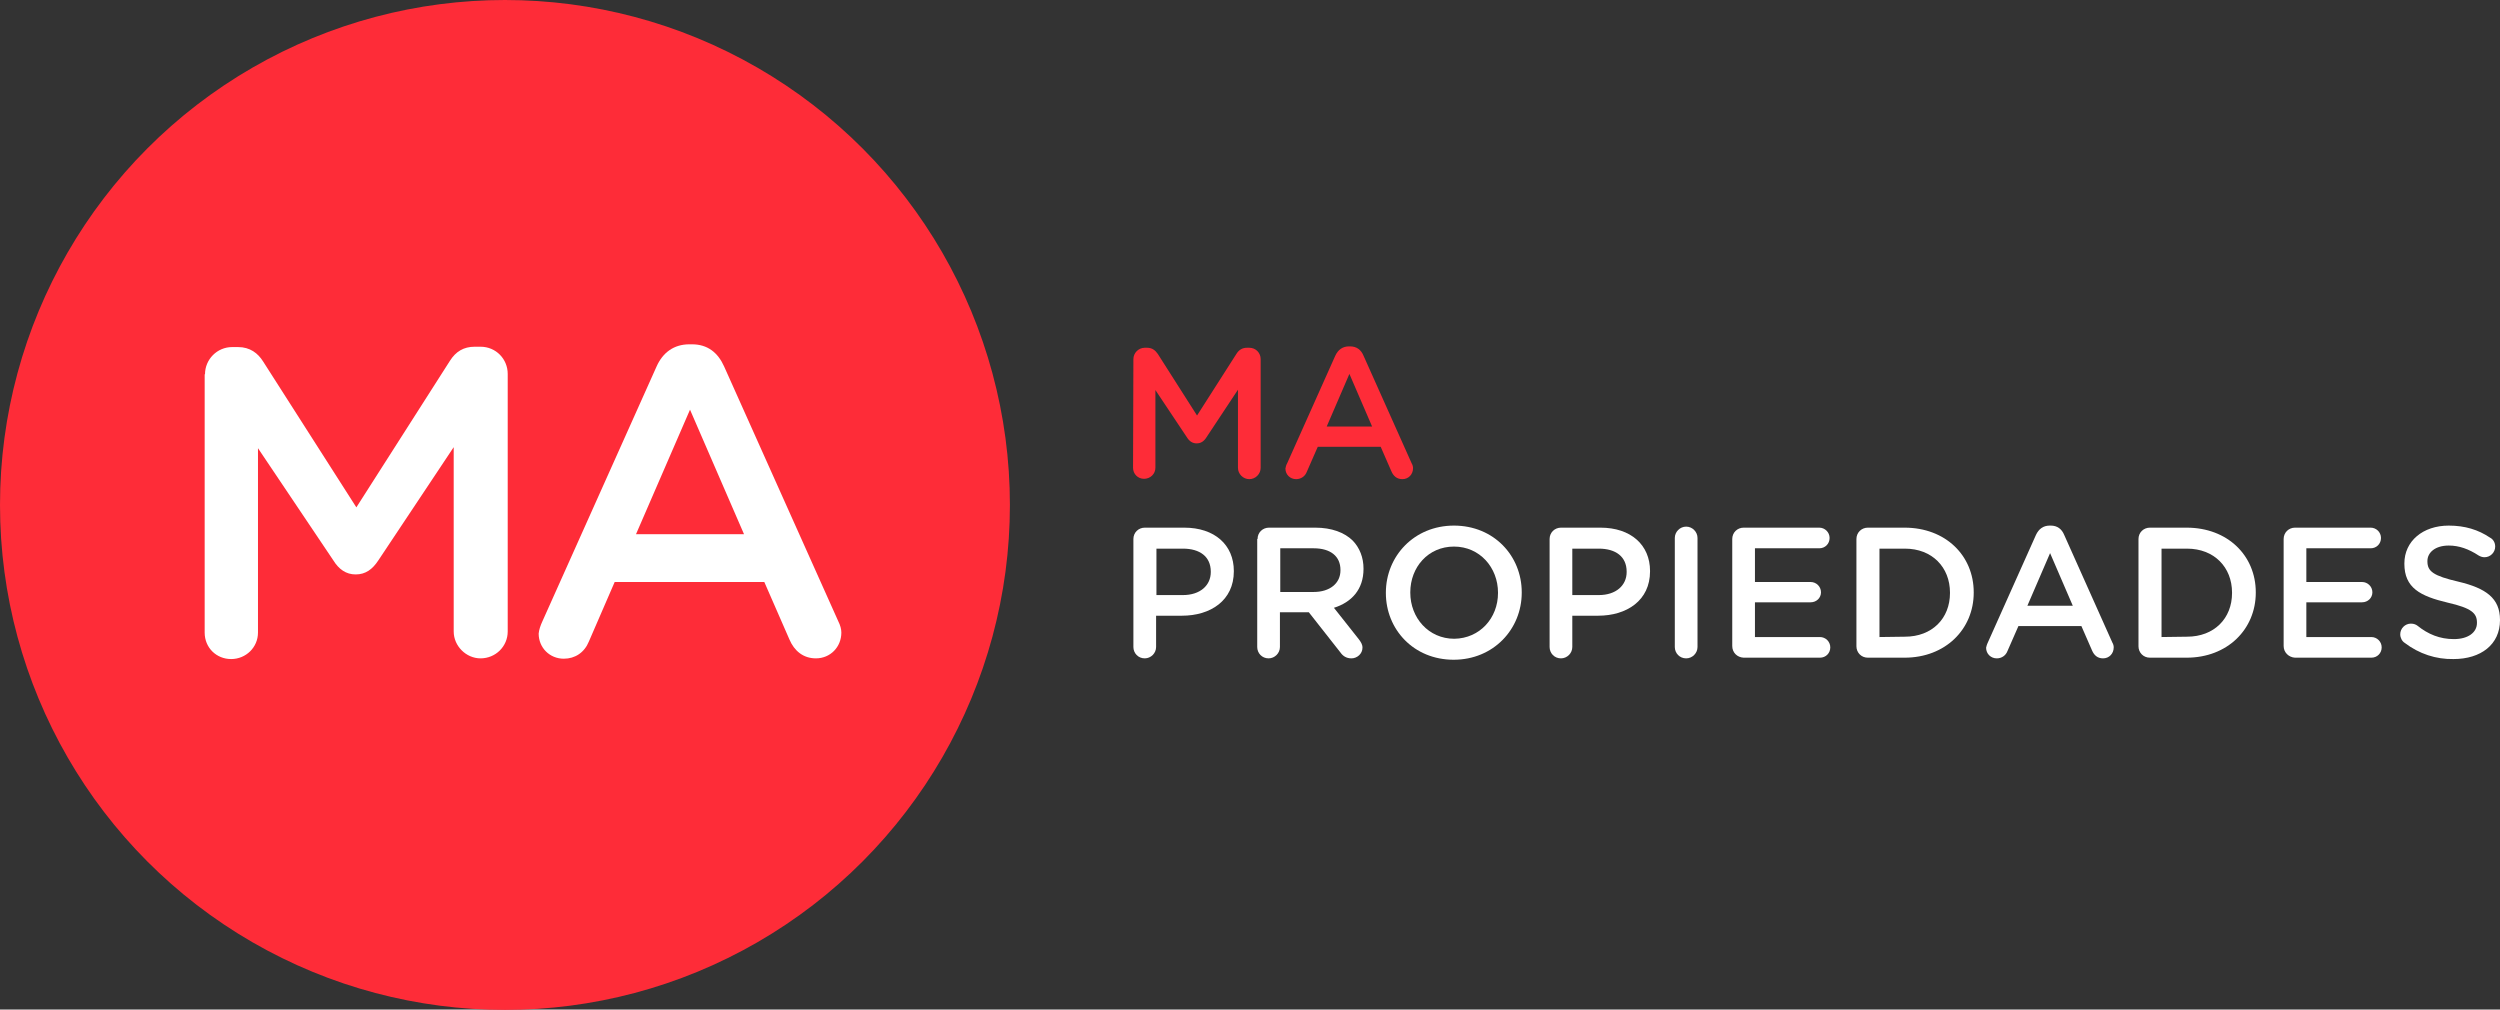
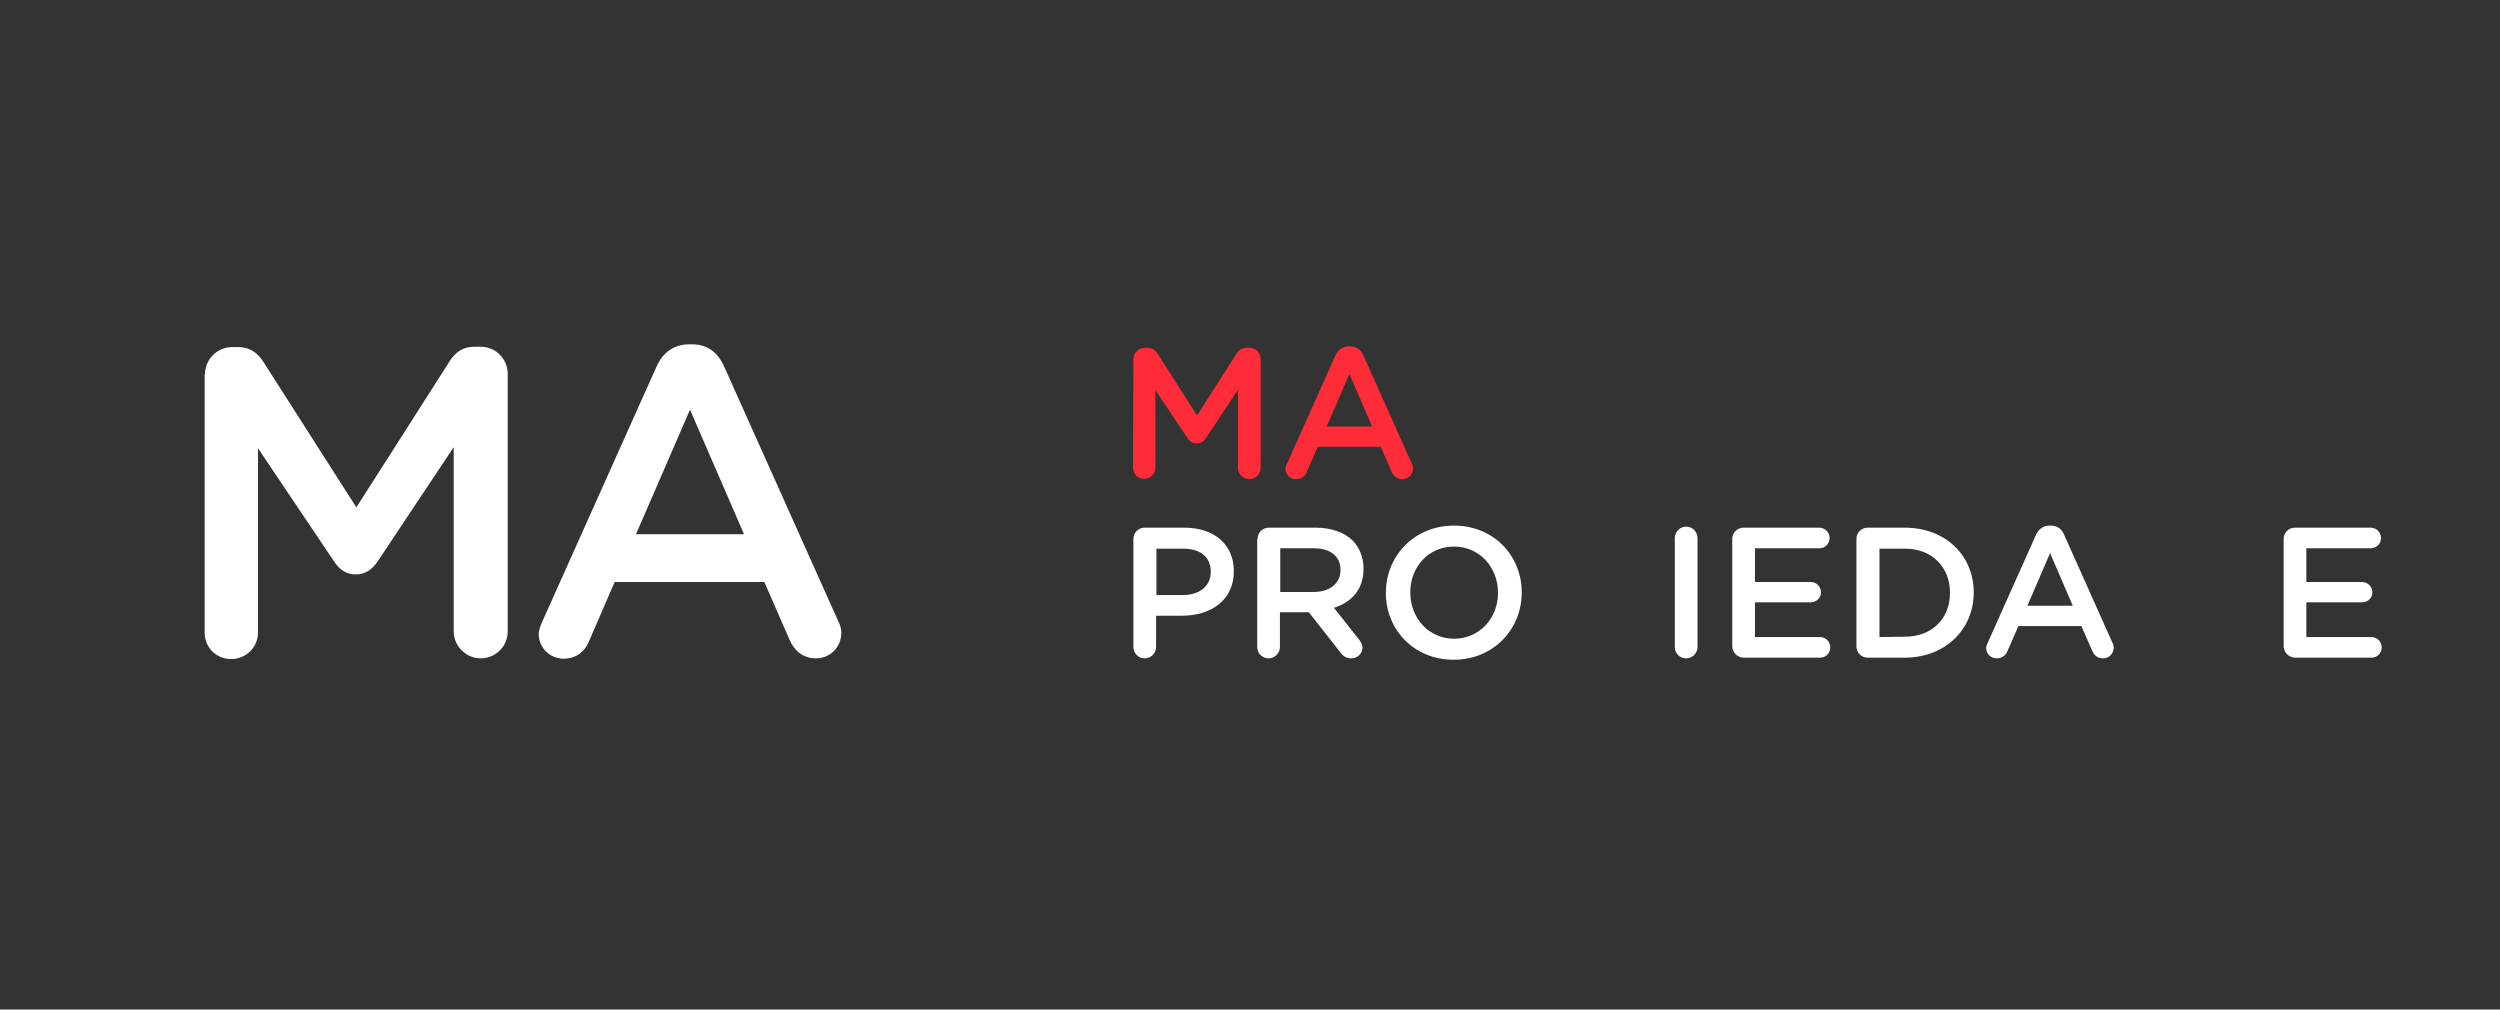
<svg xmlns="http://www.w3.org/2000/svg" version="1.1" id="Capa_1" x="0px" y="0px" viewBox="0 0 726.8 293.5" style="enable-background:new 0 0 726.8 293.5;" xml:space="preserve">
  <rect x="0" y="0" width="726.8" height="293.5" fill="#333333" stroke="none" />
  <style type="text/css">
	.st0{fill:#FE2C38;}
	.st1{fill:#FFFFFF;}
</style>
  <g>
    <path class="st0" d="M329.5,104.4c0-1.8,1.5-3.3,3.3-3.3h0.7c1.5,0,2.4,0.8,3.1,1.8l11.4,17.9l11.5-18c0.7-1.1,1.7-1.7,3-1.7h0.7   c1.9,0,3.3,1.5,3.3,3.3V136c0,1.8-1.5,3.3-3.3,3.3s-3.3-1.5-3.3-3.3v-22.7l-9.2,13.9c-0.7,1.1-1.6,1.7-2.8,1.7   c-1.2,0-2.1-0.6-2.8-1.7l-9.2-13.8V136c0,1.8-1.5,3.2-3.3,3.2s-3.2-1.4-3.2-3.2L329.5,104.4L329.5,104.4z" />
    <path class="st0" d="M374.2,134.7l14-31.3c0.8-1.7,2.1-2.7,4-2.7h0.3c1.9,0,3.2,1,3.9,2.7l14,31.3c0.3,0.5,0.4,1,0.4,1.4   c0,1.8-1.3,3.2-3.1,3.2c-1.6,0-2.6-0.9-3.2-2.3l-3.1-7.1h-18.3l-3.2,7.3c-0.5,1.3-1.7,2.1-3.1,2.1c-1.7,0-3.1-1.3-3.1-3.1   C373.8,135.7,373.9,135.2,374.2,134.7z M398.9,124l-6.6-15.3l-6.6,15.3H398.9z" />
    <path class="st1" d="M329.5,156.7c0-1.9,1.5-3.3,3.3-3.3h11.5c8.8,0,14.4,5,14.4,12.6v0.1c0,8.5-6.8,12.9-15.1,12.9h-7.5v9.1   c0,1.8-1.5,3.3-3.3,3.3c-1.9,0-3.3-1.5-3.3-3.3V156.7z M343.9,173c5,0,8.1-2.8,8.1-6.7v-0.1c0-4.4-3.2-6.7-8.1-6.7h-7.7V173H343.9z   " />
    <path class="st1" d="M365.6,156.7c0-1.9,1.5-3.3,3.3-3.3h13.5c4.7,0,8.5,1.4,10.9,3.8c2,2.1,3.1,4.9,3.1,8.1v0.1   c0,6-3.5,9.7-8.6,11.3l7.2,9.1c0.6,0.8,1.1,1.5,1.1,2.5c0,1.8-1.6,3.1-3.2,3.1c-1.5,0-2.5-0.7-3.2-1.7l-9.2-11.7h-8.4v10.1   c0,1.8-1.5,3.3-3.3,3.3c-1.9,0-3.3-1.5-3.3-3.3v-31.4L365.6,156.7L365.6,156.7z M381.9,172.1c4.7,0,7.8-2.5,7.8-6.3v-0.1   c0-4-2.9-6.3-7.8-6.3h-9.7v12.7L381.9,172.1L381.9,172.1z" />
    <path class="st1" d="M402.9,172.4v-0.1c0-10.6,8.2-19.5,19.8-19.5c11.6,0,19.7,8.8,19.7,19.4v0.1c0,10.6-8.2,19.5-19.8,19.5   C411,191.8,402.9,183,402.9,172.4z M435.5,172.4v-0.1c0-7.3-5.3-13.4-12.8-13.4s-12.7,6-12.7,13.3v0.1c0,7.3,5.3,13.4,12.8,13.4   C430.2,185.6,435.5,179.7,435.5,172.4z" />
-     <path class="st1" d="M450.5,156.7c0-1.9,1.5-3.3,3.3-3.3h11.5c8.8,0,14.4,5,14.4,12.6v0.1c0,8.5-6.8,12.9-15.1,12.9h-7.5v9.1   c0,1.8-1.5,3.3-3.3,3.3c-1.9,0-3.3-1.5-3.3-3.3V156.7z M464.8,173c5,0,8.1-2.8,8.1-6.7v-0.1c0-4.4-3.2-6.7-8.1-6.7h-7.7V173H464.8z   " />
    <path class="st1" d="M486.9,156.4c0-1.8,1.5-3.3,3.3-3.3s3.3,1.5,3.3,3.3v31.7c0,1.8-1.5,3.3-3.3,3.3c-1.9,0-3.3-1.5-3.3-3.3V156.4   z" />
    <path class="st1" d="M503.6,187.8v-31.1c0-1.9,1.5-3.3,3.3-3.3h22c1.6,0,3,1.3,3,3s-1.3,3-3,3h-18.7v9.8h16.2c1.6,0,3,1.3,3,3   c0,1.6-1.3,2.9-3,2.9h-16.2v10.1h18.9c1.6,0,3,1.3,3,3s-1.3,3-3,3h-22.2C505,191.1,503.6,189.7,503.6,187.8z" />
    <path class="st1" d="M539.7,156.7c0-1.9,1.5-3.3,3.3-3.3h10.7c11.9,0,20.1,8.1,20.1,18.8v0.1c0,10.6-8.2,18.9-20.1,18.9H543   c-1.9,0-3.3-1.5-3.3-3.3V156.7z M553.8,185.1c7.9,0,13.1-5.3,13.1-12.7v-0.1c0-7.4-5.2-12.8-13.1-12.8h-7.4v25.7L553.8,185.1   L553.8,185.1z" />
    <path class="st1" d="M577.9,186.8l14-31.3c0.8-1.7,2.1-2.7,4-2.7h0.3c1.9,0,3.2,1,3.9,2.7l14,31.3c0.3,0.5,0.4,1,0.4,1.4   c0,1.8-1.3,3.2-3.1,3.2c-1.6,0-2.6-0.9-3.2-2.3l-3.1-7.1h-18.3l-3.2,7.3c-0.5,1.3-1.7,2.1-3.1,2.1c-1.7,0-3.1-1.3-3.1-3.1   C577.5,187.9,577.6,187.4,577.9,186.8z M602.6,176.1l-6.6-15.3l-6.6,15.3H602.6z" />
-     <path class="st1" d="M621.7,156.7c0-1.9,1.5-3.3,3.3-3.3h10.7c11.9,0,20.1,8.1,20.1,18.8v0.1c0,10.6-8.2,18.9-20.1,18.9H625   c-1.9,0-3.3-1.5-3.3-3.3V156.7z M635.8,185.1c7.9,0,13.1-5.3,13.1-12.7v-0.1c0-7.4-5.2-12.8-13.1-12.8h-7.4v25.7L635.8,185.1   L635.8,185.1z" />
    <path class="st1" d="M663.9,187.8v-31.1c0-1.9,1.5-3.3,3.3-3.3h22c1.6,0,3,1.3,3,3s-1.3,3-3,3h-18.7v9.8h16.2c1.6,0,3,1.3,3,3   c0,1.6-1.3,2.9-3,2.9h-16.2v10.1h18.9c1.6,0,3,1.3,3,3s-1.3,3-3,3h-22.2C665.4,191.1,663.9,189.7,663.9,187.8z" />
-     <path class="st1" d="M699.1,186.9c-0.8-0.5-1.3-1.5-1.3-2.5c0-1.7,1.4-3.1,3.1-3.1c0.9,0,1.5,0.3,1.9,0.6c3.1,2.5,6.5,3.9,10.6,3.9   s6.7-1.9,6.7-4.7V181c0-2.7-1.5-4.2-8.5-5.8c-8-1.9-12.6-4.3-12.6-11.3v-0.1c0-6.5,5.4-11,12.9-11c4.7,0,8.6,1.2,12,3.5   c0.8,0.4,1.5,1.3,1.5,2.6c0,1.7-1.4,3.1-3.1,3.1c-0.6,0-1.2-0.2-1.7-0.5c-2.9-1.9-5.7-2.9-8.7-2.9c-3.9,0-6.2,2-6.2,4.5v0.1   c0,2.9,1.7,4.2,9,5.9c8,1.9,12.1,4.8,12.1,11.1v0.1c0,7.1-5.6,11.3-13.5,11.3C708.2,191.7,703.3,190.1,699.1,186.9z" />
-     <ellipse class="st0" cx="146.8" cy="146.8" rx="146.8" ry="146.8" />
    <g>
      <path class="st1" d="M59.6,108.8c0-4.3,3.5-7.9,7.9-7.9h1.7c3.5,0,5.8,1.8,7.3,4.2l27.1,42.4l27.2-42.6c1.7-2.7,4-4.1,7.2-4.1h1.7    c4.5,0,7.9,3.6,7.9,7.9v74.9c0,4.3-3.5,7.8-7.9,7.8c-4.2,0-7.8-3.6-7.8-7.8V130L110,162.9c-1.7,2.6-3.7,4.1-6.6,4.1    c-2.8,0-4.9-1.5-6.5-4.1L75,130.3v53.6c0,4.3-3.5,7.7-7.8,7.7s-7.7-3.3-7.7-7.7v-75.1C59.5,108.8,59.6,108.8,59.6,108.8z" />
      <path class="st1" d="M157.7,180.6l33.2-74.1c1.8-4,5-6.4,9.5-6.4h0.8c4.5,0,7.5,2.4,9.3,6.4l33.2,74.1c0.6,1.2,0.9,2.3,0.9,3.3    c0,4.2-3.2,7.5-7.4,7.5c-3.7,0-6.3-2.2-7.7-5.5l-7.3-16.7h-43.5l-7.5,17.3c-1.3,3.2-4,5-7.3,5c-4.1,0-7.3-3.2-7.3-7.3    C156.7,183.1,157.1,181.9,157.7,180.6z M216.3,155.3l-15.7-36.2l-15.7,36.2H216.3z" />
    </g>
  </g>
</svg>